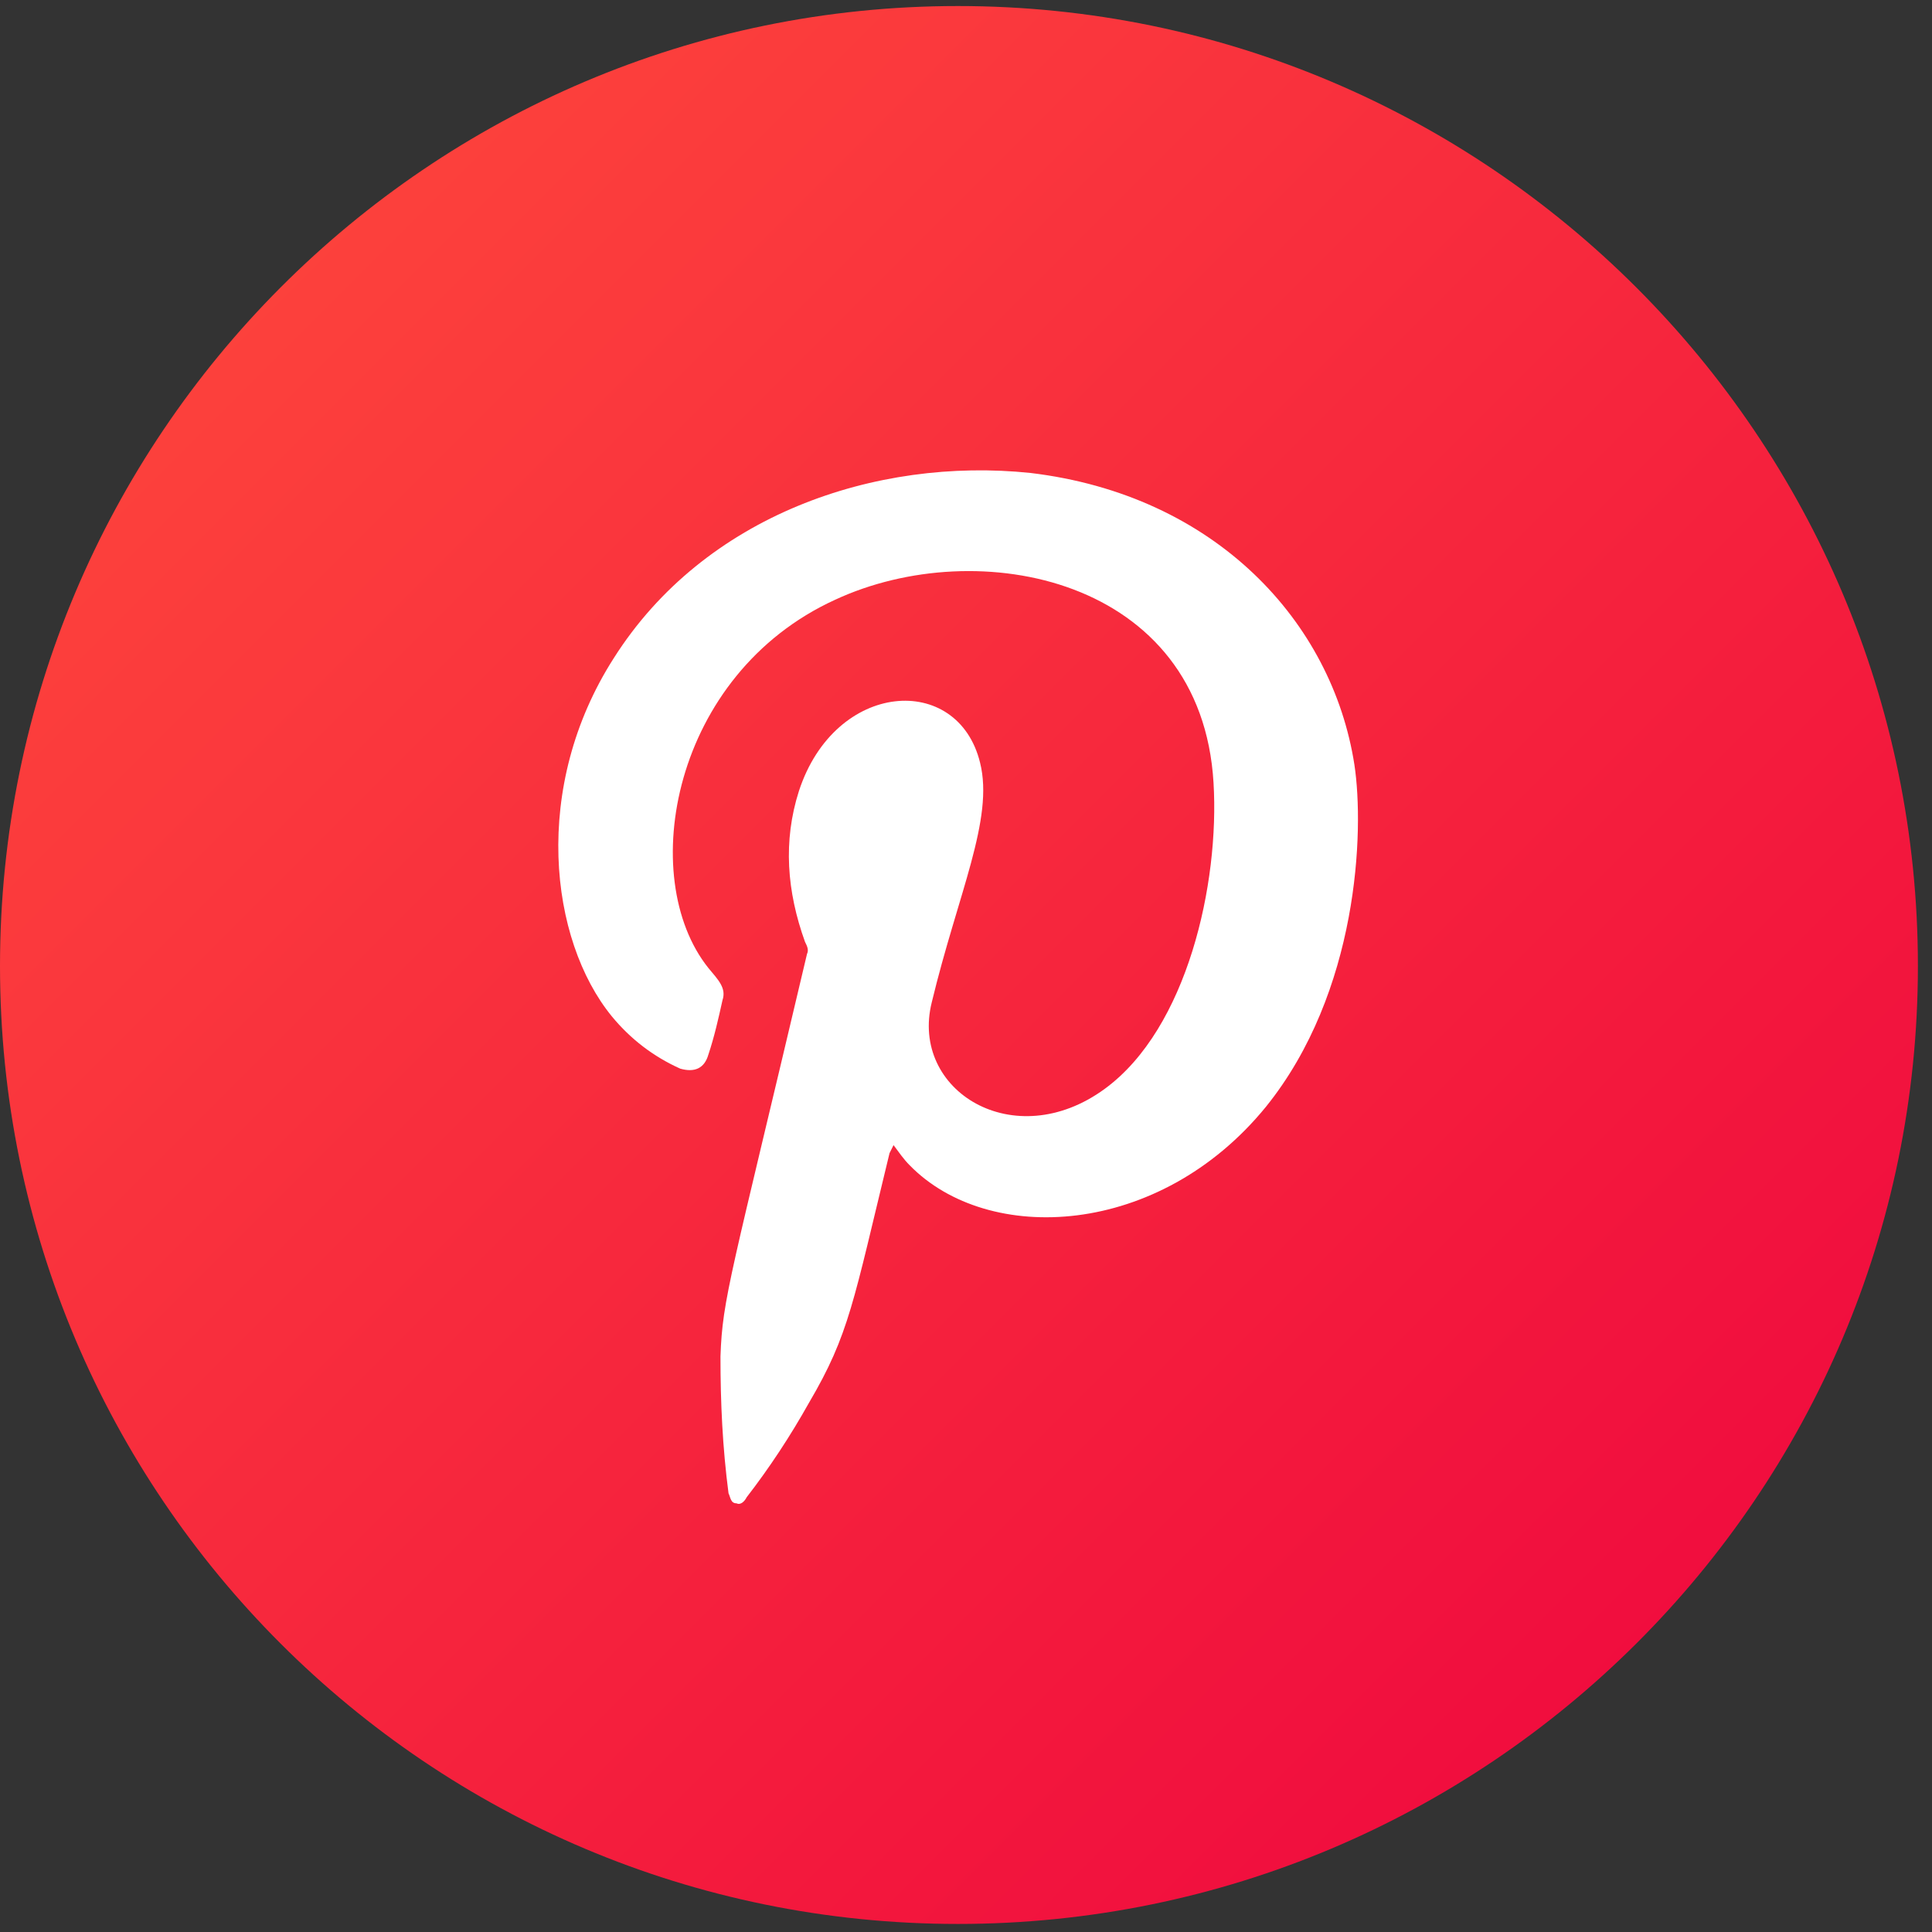
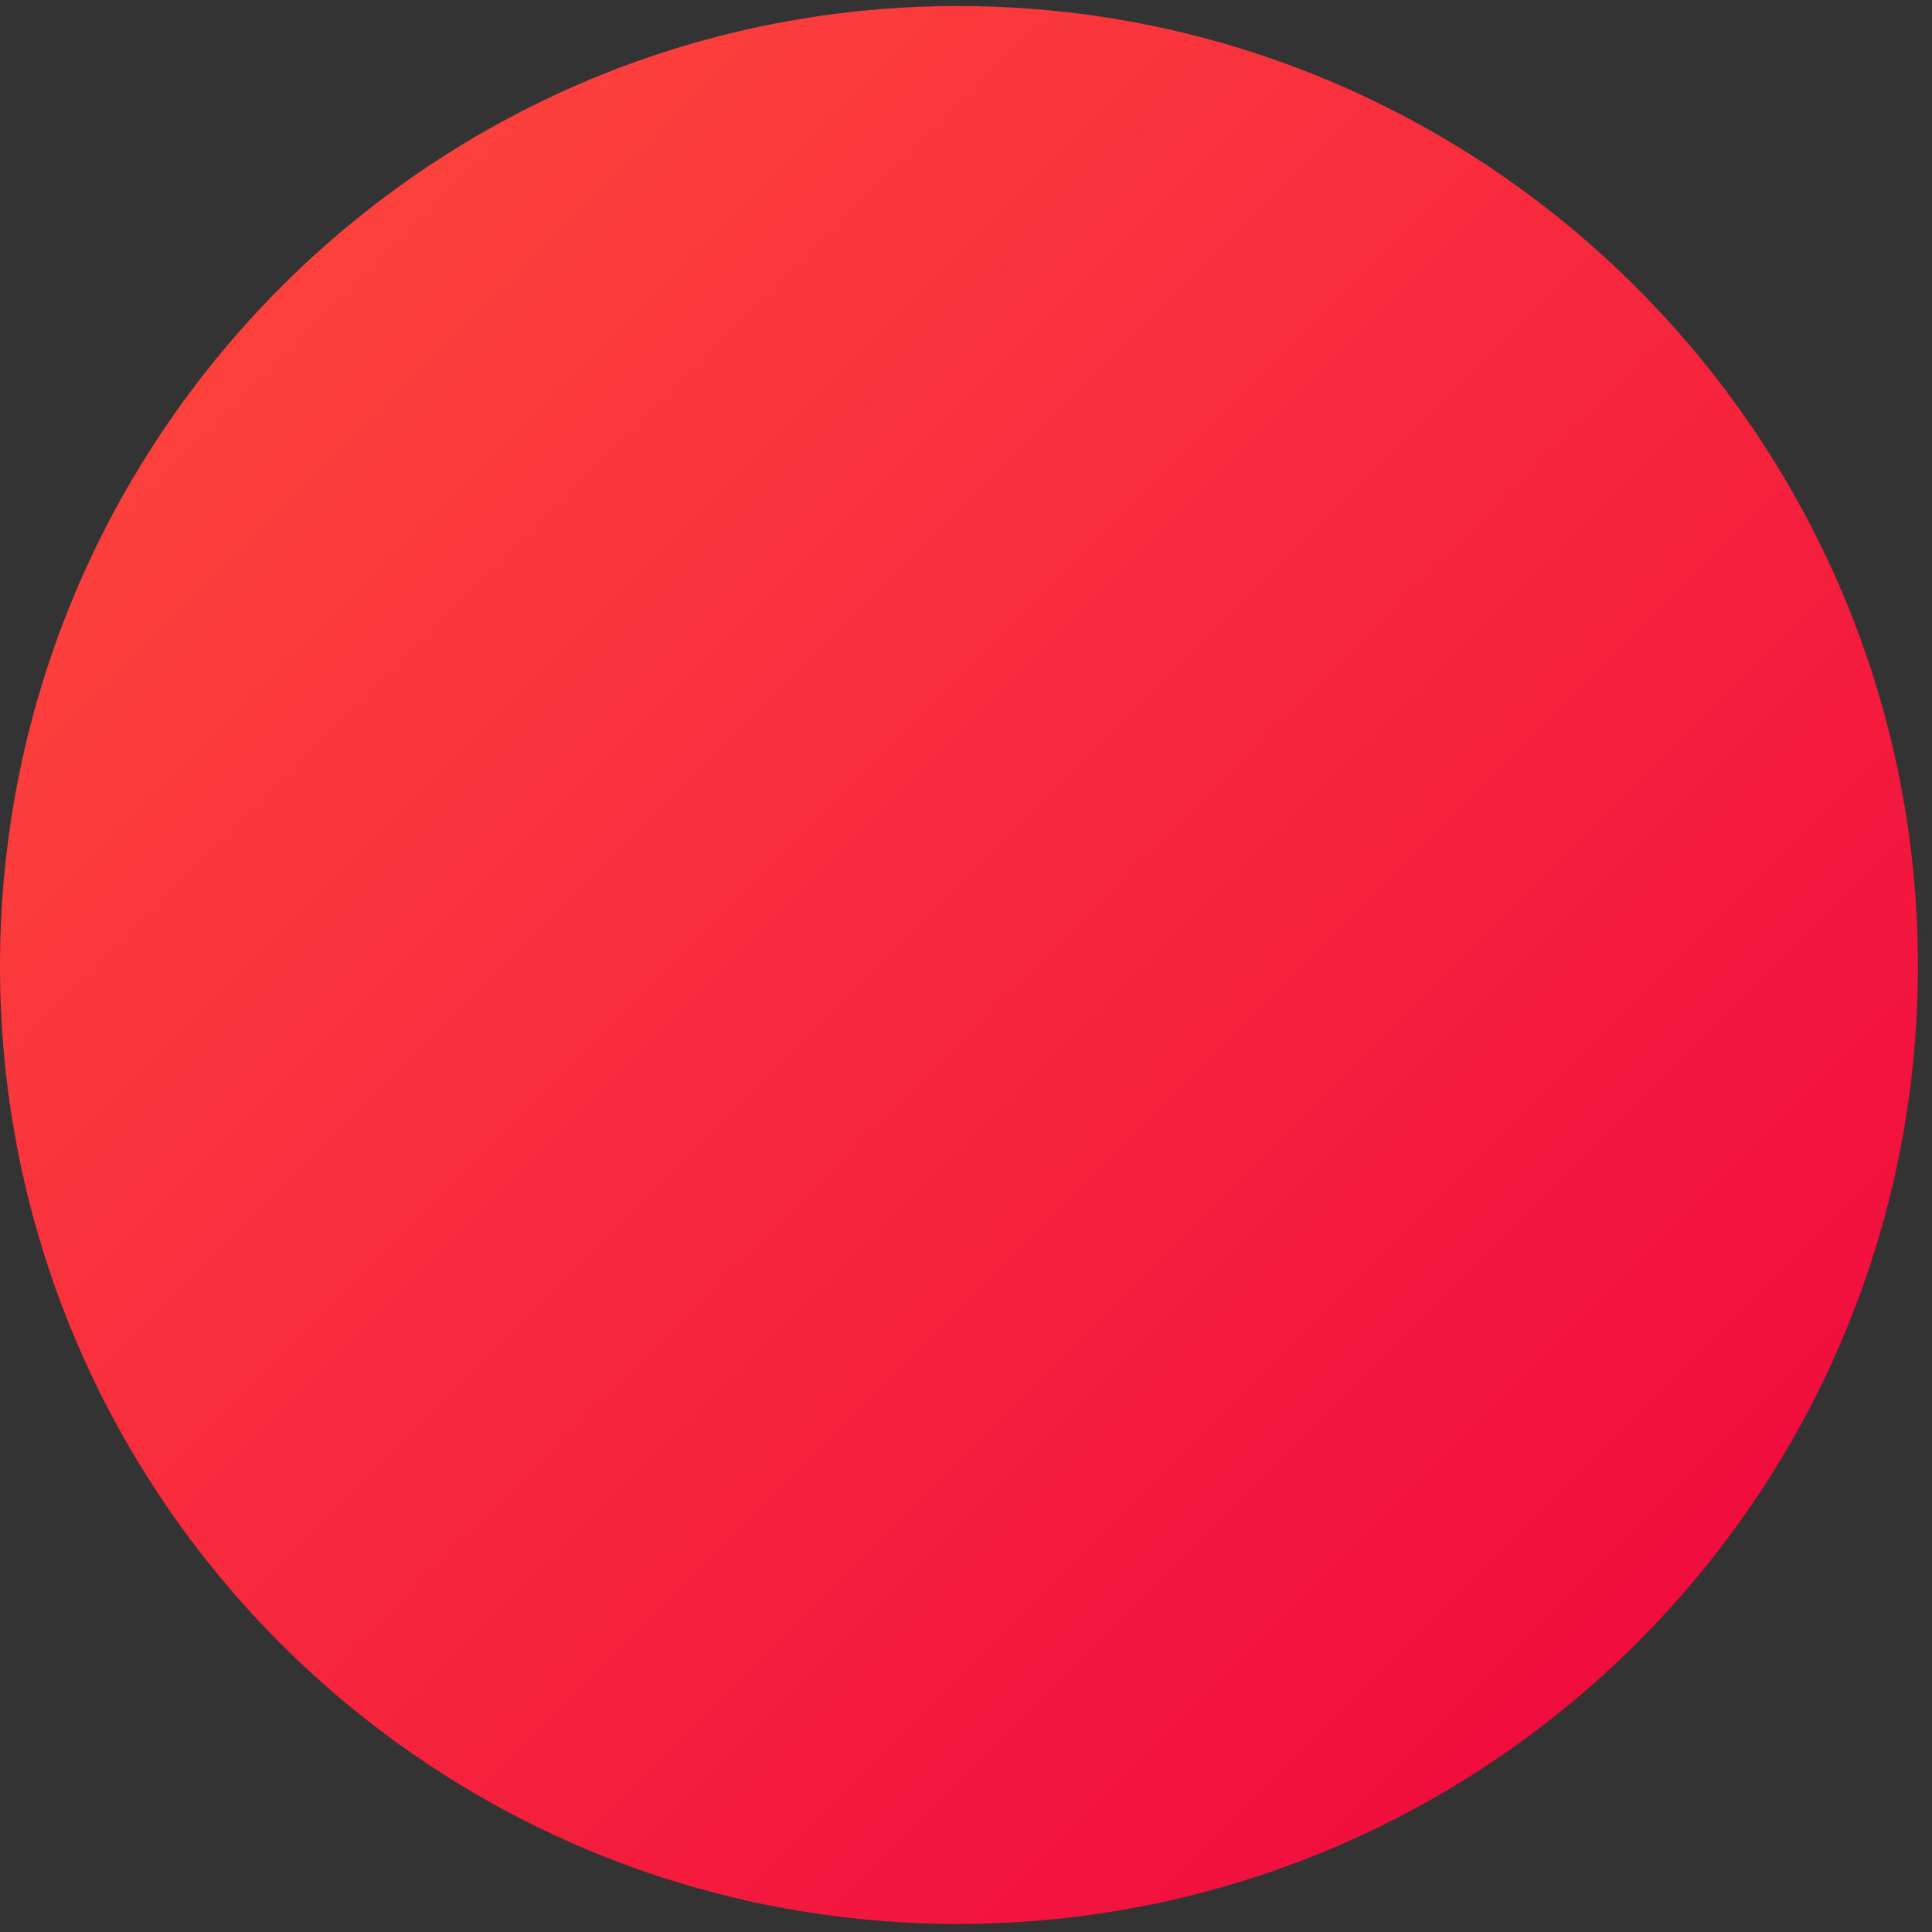
<svg xmlns="http://www.w3.org/2000/svg" viewBox="0 0 96 96" width="40" height="40">
  <rect x="0" y="0" width="96" height="96" fill="#333333" stroke="none" />
  <title>Pinterest</title>
  <defs>
    <linearGradient id="g7" x2="1" gradientUnits="userSpaceOnUse" gradientTransform="matrix(95.326,95.326,-95.326,95.326,47.618,-47.339)">
      <stop offset="0" stop-color="#ff4c3c" />
      <stop offset="1" stop-color="#ee023e" />
    </linearGradient>
  </defs>
  <g>
    <g>
      <g>
        <path fill="url(#g7)" d="m95.3 48c0 26.3-21.4 47.6-47.7 47.6-26.3 0-47.6-21.3-47.6-47.6 0-26.3 21.3-47.7 47.6-47.7 26.3 0 47.7 21.4 47.7 47.7z" />
-         <path fill="#ffffff" d="m44.4 56.9q-0.1 0.2-0.2 0.4c-1.8 7.4-2 9-4 12.4q-1.4 2.5-3.1 4.7c-0.1 0.2-0.3 0.4-0.5 0.3-0.3 0-0.3-0.3-0.4-0.5-0.3-2.3-0.4-4.5-0.4-6.8 0.1-2.9 0.5-3.9 4.3-20 0.1-0.2 0-0.4-0.1-0.6-0.9-2.5-1.1-5-0.3-7.5 1.8-5.5 7.9-5.9 9-1.4 0.7 2.8-1.1 6.5-2.4 11.9-1.1 4.4 4.1 7.6 8.6 4.3 4.1-3 5.7-10.2 5.4-15.2-0.6-10.2-11.7-12.4-18.8-9.1-8.1 3.7-9.9 13.8-6.3 18.3 0.5 0.6 0.9 1 0.7 1.6-0.2 0.9-0.4 1.8-0.7 2.7-0.2 0.7-0.7 0.9-1.4 0.7q-2-0.9-3.4-2.6c-3.1-3.8-4-11.4 0.1-17.8 4.5-7.1 13-10 20.7-9.2 9.2 1.1 15 7.4 16.1 14.5 0.5 3.3 0.2 11.3-4.4 17-5.3 6.5-13.8 6.9-17.7 2.9-0.3-0.3-0.5-0.6-0.8-1z" />
      </g>
    </g>
  </g>
</svg>